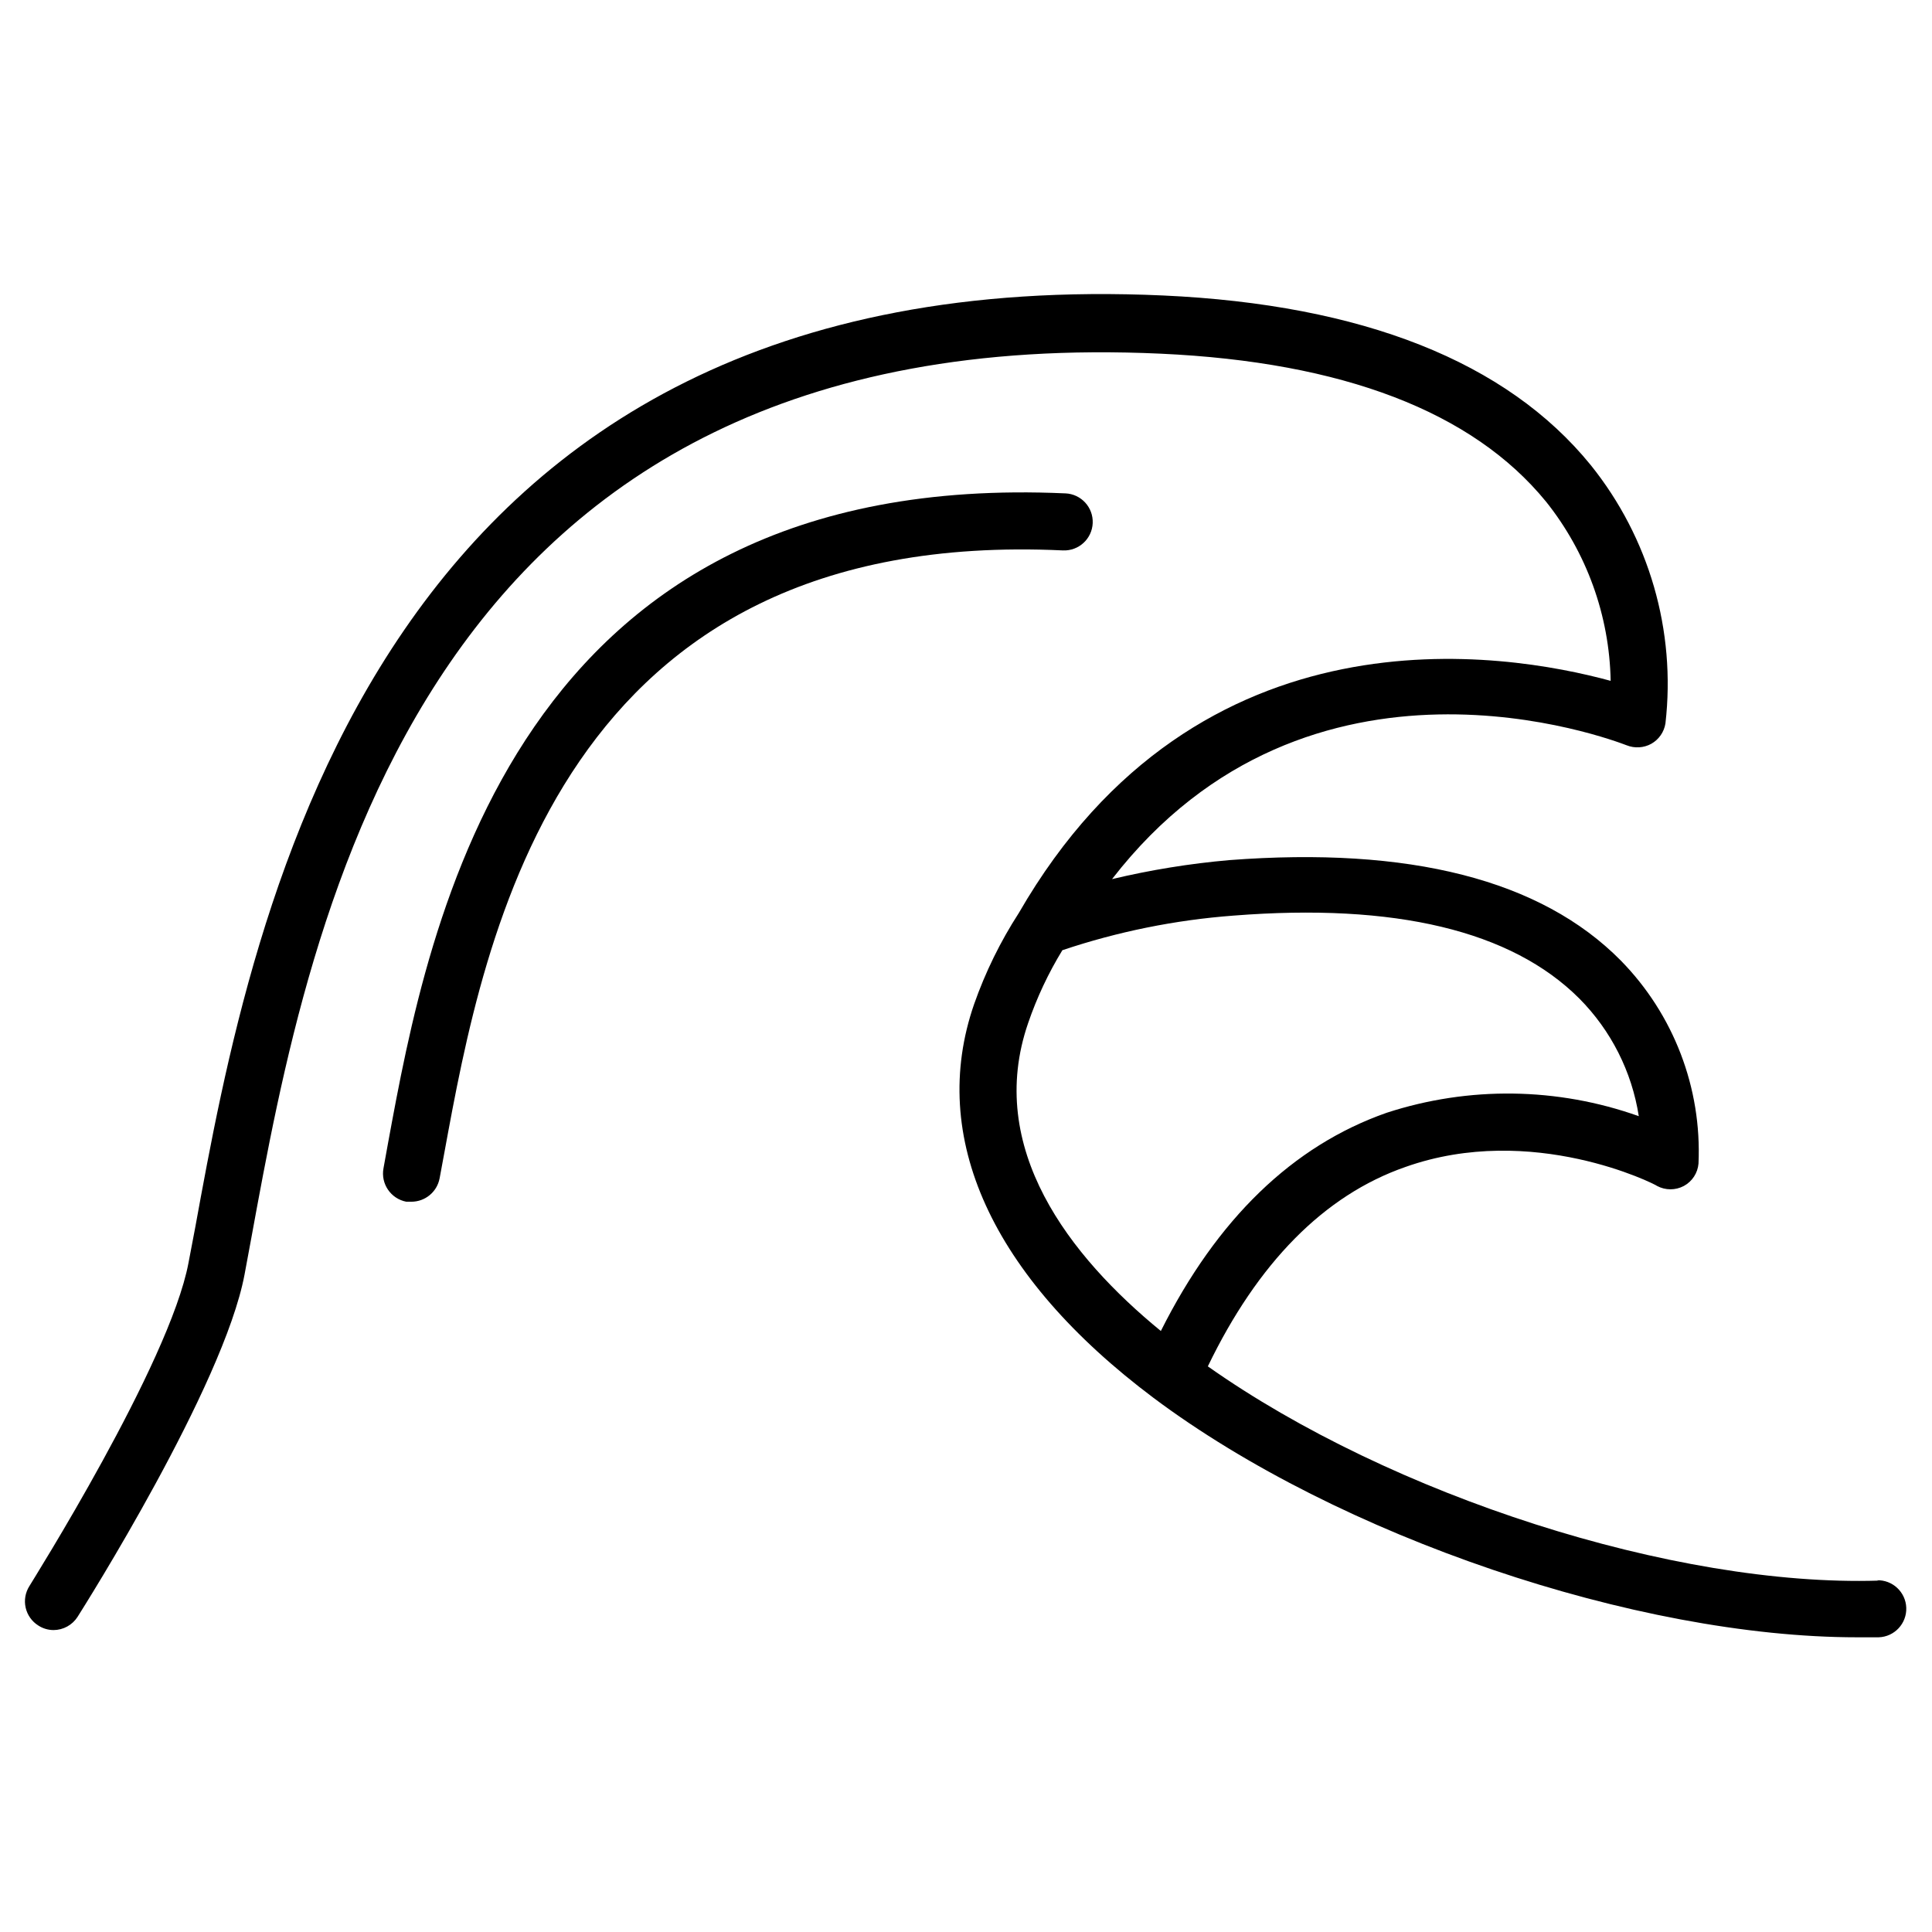
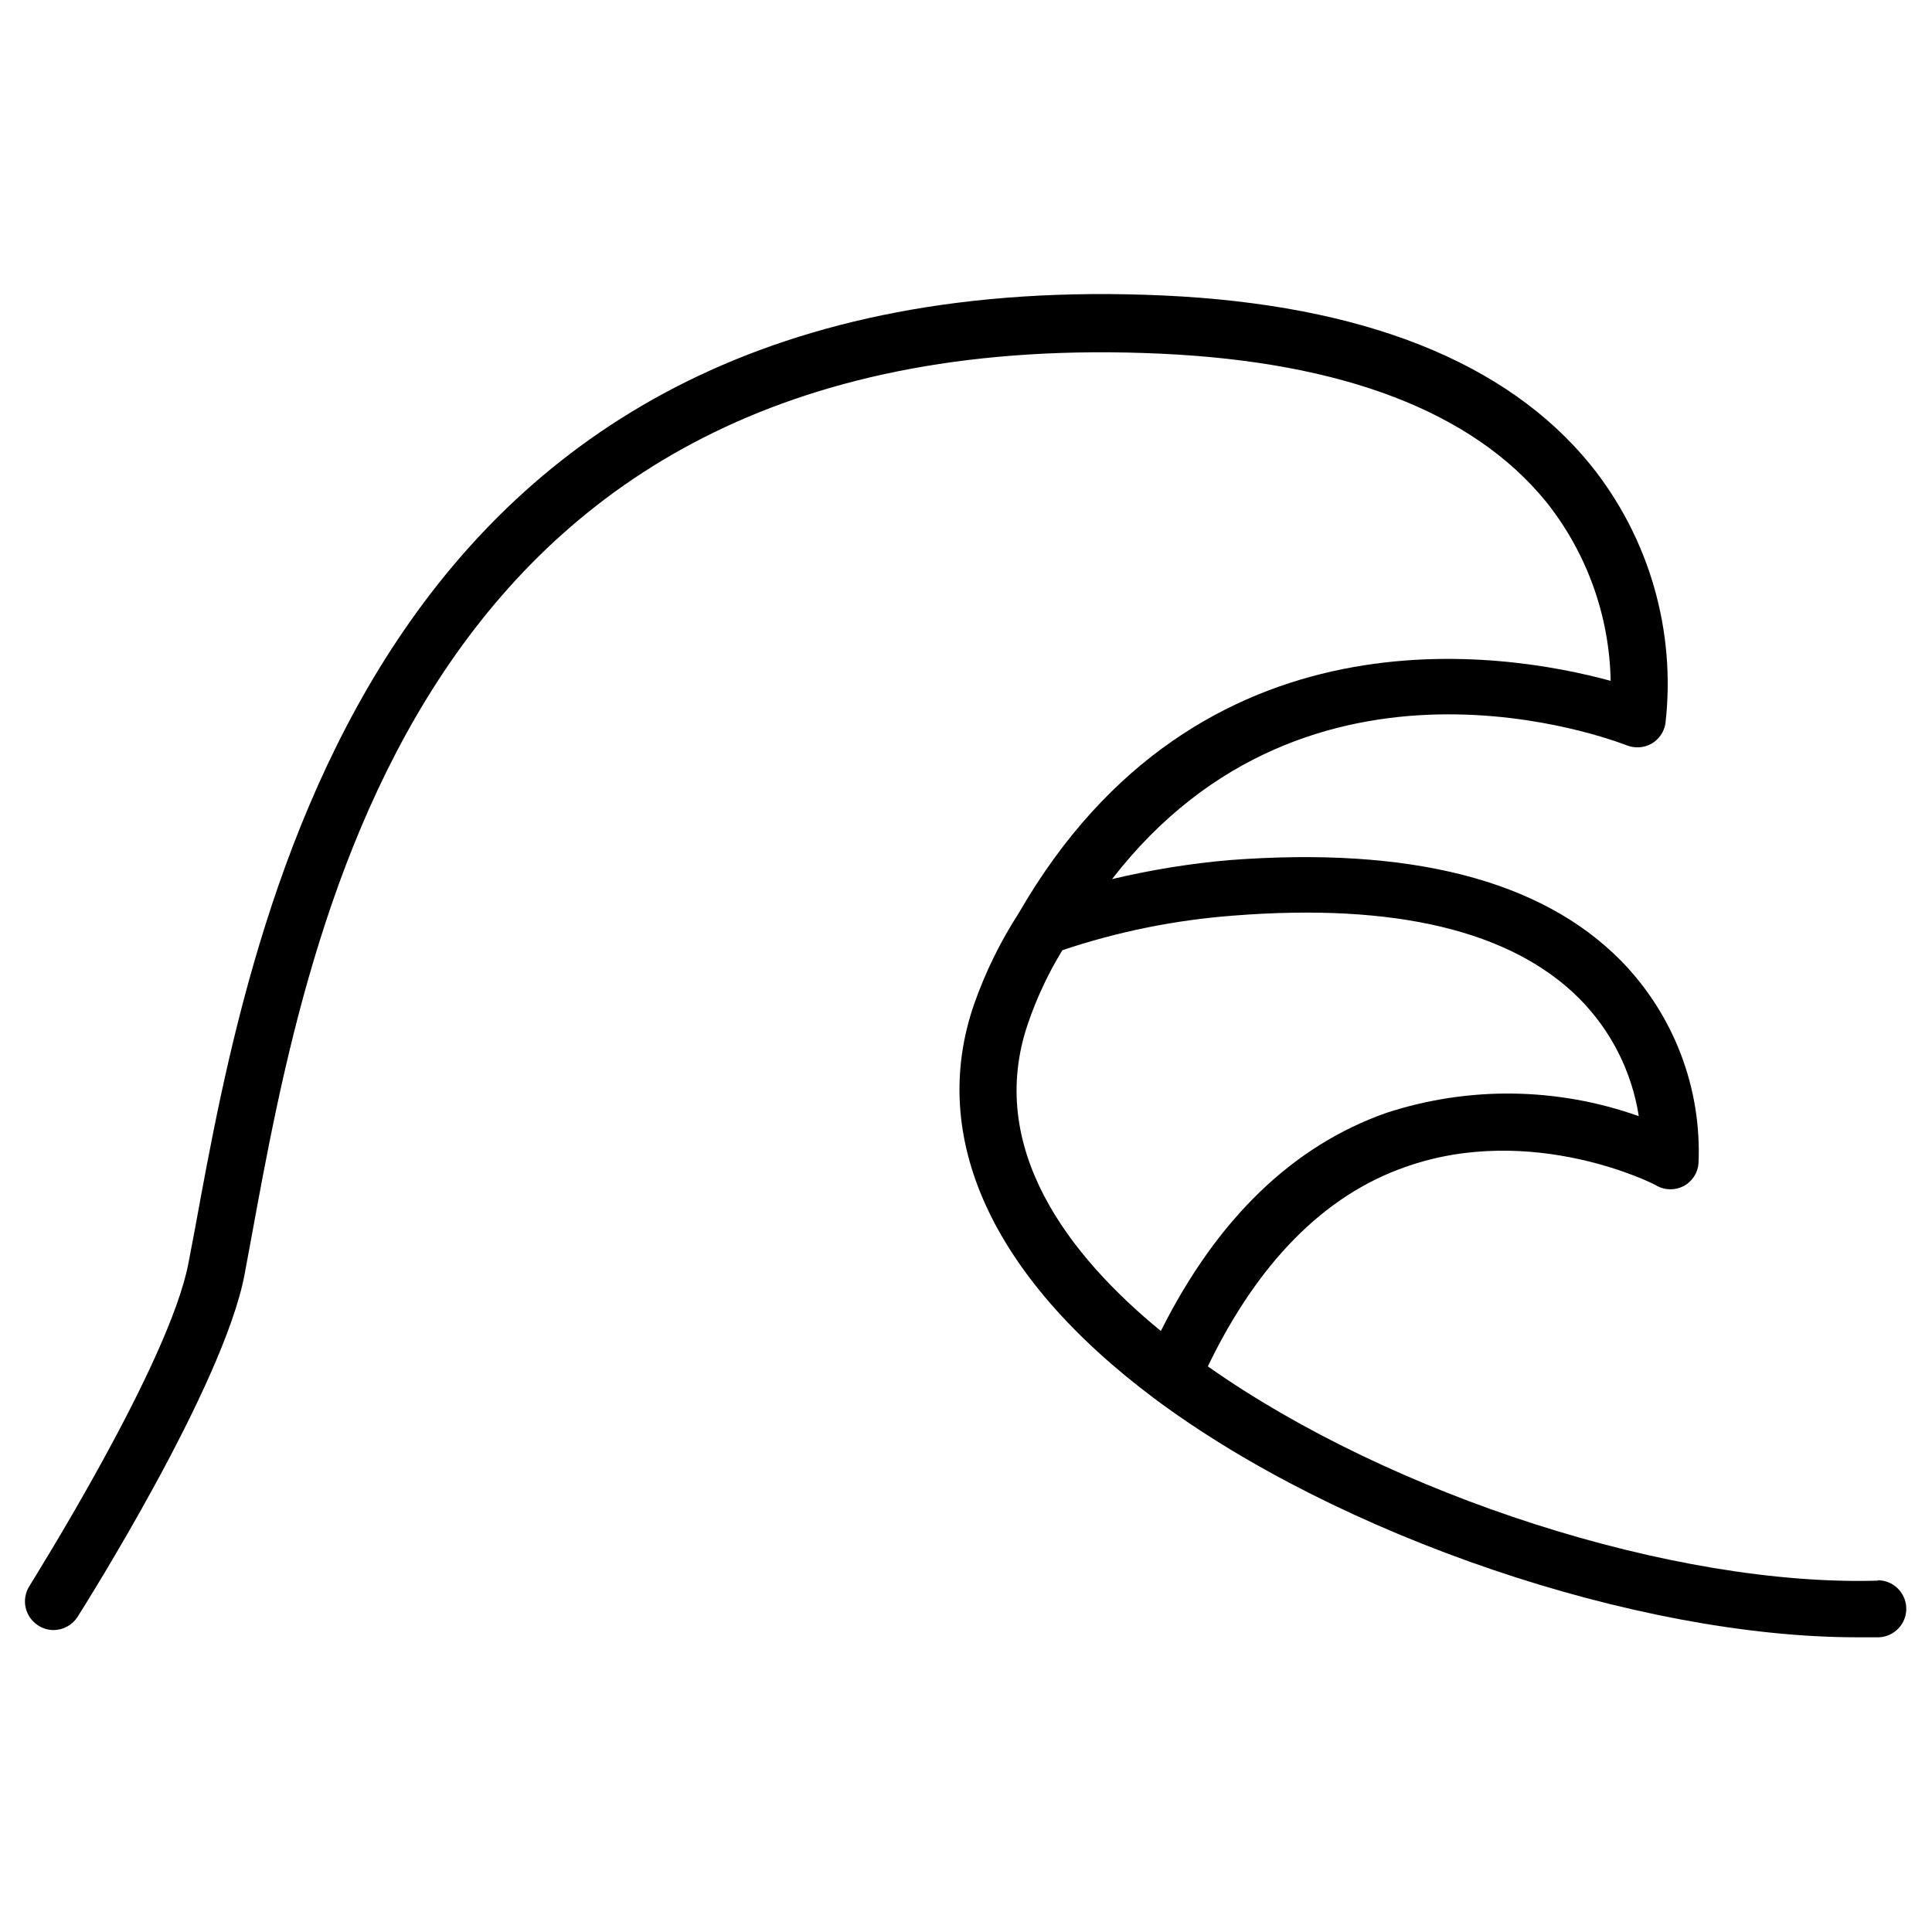
<svg xmlns="http://www.w3.org/2000/svg" fill="#000000" width="800px" height="800px" version="1.1" viewBox="144 144 512 512">
  <g>
-     <path d="m261.75 449.52-1.258 6.801h-0.004c-0.695 3.566-3.82 6.141-7.453 6.148h-1.363c-4.109-0.789-6.812-4.754-6.043-8.867l1.211-6.699c10.68-58.039 32.898-178.8 179.51-172.15l-0.004-0.004c4.172 0.184 7.41 3.711 7.231 7.887-0.18 4.172-3.711 7.41-7.887 7.231-133.51-6.25-153.31 101.72-163.94 159.66z" />
-     <path d="m641.83 562.88c-54.059 1.664-129.18-22.52-177.74-56.781 13.199-27.355 30.781-45.344 52.395-52.852 33.555-11.891 66.199 4.586 66.652 5.039v0.004c2.223 1.184 4.883 1.184 7.106 0 2.211-1.199 3.672-3.434 3.879-5.945 0.891-20.016-6.574-39.504-20.605-53.805-21.211-21.461-56.074-30.23-103.73-26.602-10.473 0.914-20.863 2.598-31.086 5.035 52.344-67.66 132.6-36.879 136.38-35.465 2.133 0.855 4.535 0.707 6.547-0.406 2-1.137 3.371-3.117 3.731-5.391 2.816-24.551-4.316-49.207-19.801-68.465-22.27-27.406-60.457-42.523-113.31-44.941-209.48-9.523-241.27 163.48-256.49 246.87l-1.812 9.523c-5.039 26.703-41.766 84.891-42.168 85.648v-0.004c-1.07 1.699-1.426 3.75-0.98 5.707 0.445 1.957 1.648 3.656 3.348 4.723 1.195 0.785 2.598 1.203 4.031 1.211 2.594-0.008 5.004-1.34 6.394-3.527 1.562-2.469 38.691-61.211 44.234-90.688l1.812-9.773c15.566-84.992 44.488-243.29 240.97-234.27 48.266 2.215 82.625 15.367 102.07 39.145h0.004c10.816 13.523 16.855 30.246 17.18 47.559-28.062-7.656-109.18-21.109-156.84 61.516-4.879 7.551-8.855 15.652-11.84 24.133-12.242 35.266 4.637 72.195 47.559 104.39 49.07 36.727 128.12 63.43 186.41 63.43h5.742 0.004c4.172-0.141 7.441-3.637 7.305-7.809-0.141-4.176-3.637-7.445-7.809-7.305zm-225.36-147.77c2.312-6.742 5.352-13.215 9.07-19.297 14.672-4.926 29.906-8.008 45.34-9.168 42.824-3.375 73.656 3.981 91.645 21.965 8.414 8.473 13.934 19.387 15.77 31.188-21.559-7.676-45.047-7.992-66.805-0.906-24.887 8.715-44.988 28.164-59.852 57.836-24.133-19.75-46.605-48.469-35.168-81.617z" />
+     <path d="m641.83 562.88c-54.059 1.664-129.18-22.52-177.74-56.781 13.199-27.355 30.781-45.344 52.395-52.852 33.555-11.891 66.199 4.586 66.652 5.039v0.004c2.223 1.184 4.883 1.184 7.106 0 2.211-1.199 3.672-3.434 3.879-5.945 0.891-20.016-6.574-39.504-20.605-53.805-21.211-21.461-56.074-30.23-103.73-26.602-10.473 0.914-20.863 2.598-31.086 5.035 52.344-67.66 132.6-36.879 136.38-35.465 2.133 0.855 4.535 0.707 6.547-0.406 2-1.137 3.371-3.117 3.731-5.391 2.816-24.551-4.316-49.207-19.801-68.465-22.27-27.406-60.457-42.523-113.31-44.941-209.48-9.523-241.27 163.48-256.49 246.87l-1.812 9.523c-5.039 26.703-41.766 84.891-42.168 85.648v-0.004c-1.07 1.699-1.426 3.75-0.98 5.707 0.445 1.957 1.648 3.656 3.348 4.723 1.195 0.785 2.598 1.203 4.031 1.211 2.594-0.008 5.004-1.34 6.394-3.527 1.562-2.469 38.691-61.211 44.234-90.688l1.812-9.773c15.566-84.992 44.488-243.29 240.97-234.27 48.266 2.215 82.625 15.367 102.07 39.145h0.004c10.816 13.523 16.855 30.246 17.18 47.559-28.062-7.656-109.18-21.109-156.84 61.516-4.879 7.551-8.855 15.652-11.84 24.133-12.242 35.266 4.637 72.195 47.559 104.39 49.07 36.727 128.12 63.43 186.41 63.43h5.742 0.004c4.172-0.141 7.441-3.637 7.305-7.809-0.141-4.176-3.637-7.445-7.809-7.305zm-225.36-147.77c2.312-6.742 5.352-13.215 9.07-19.297 14.672-4.926 29.906-8.008 45.34-9.168 42.824-3.375 73.656 3.981 91.645 21.965 8.414 8.473 13.934 19.387 15.77 31.188-21.559-7.676-45.047-7.992-66.805-0.906-24.887 8.715-44.988 28.164-59.852 57.836-24.133-19.75-46.605-48.469-35.168-81.617" />
  </g>
</svg>